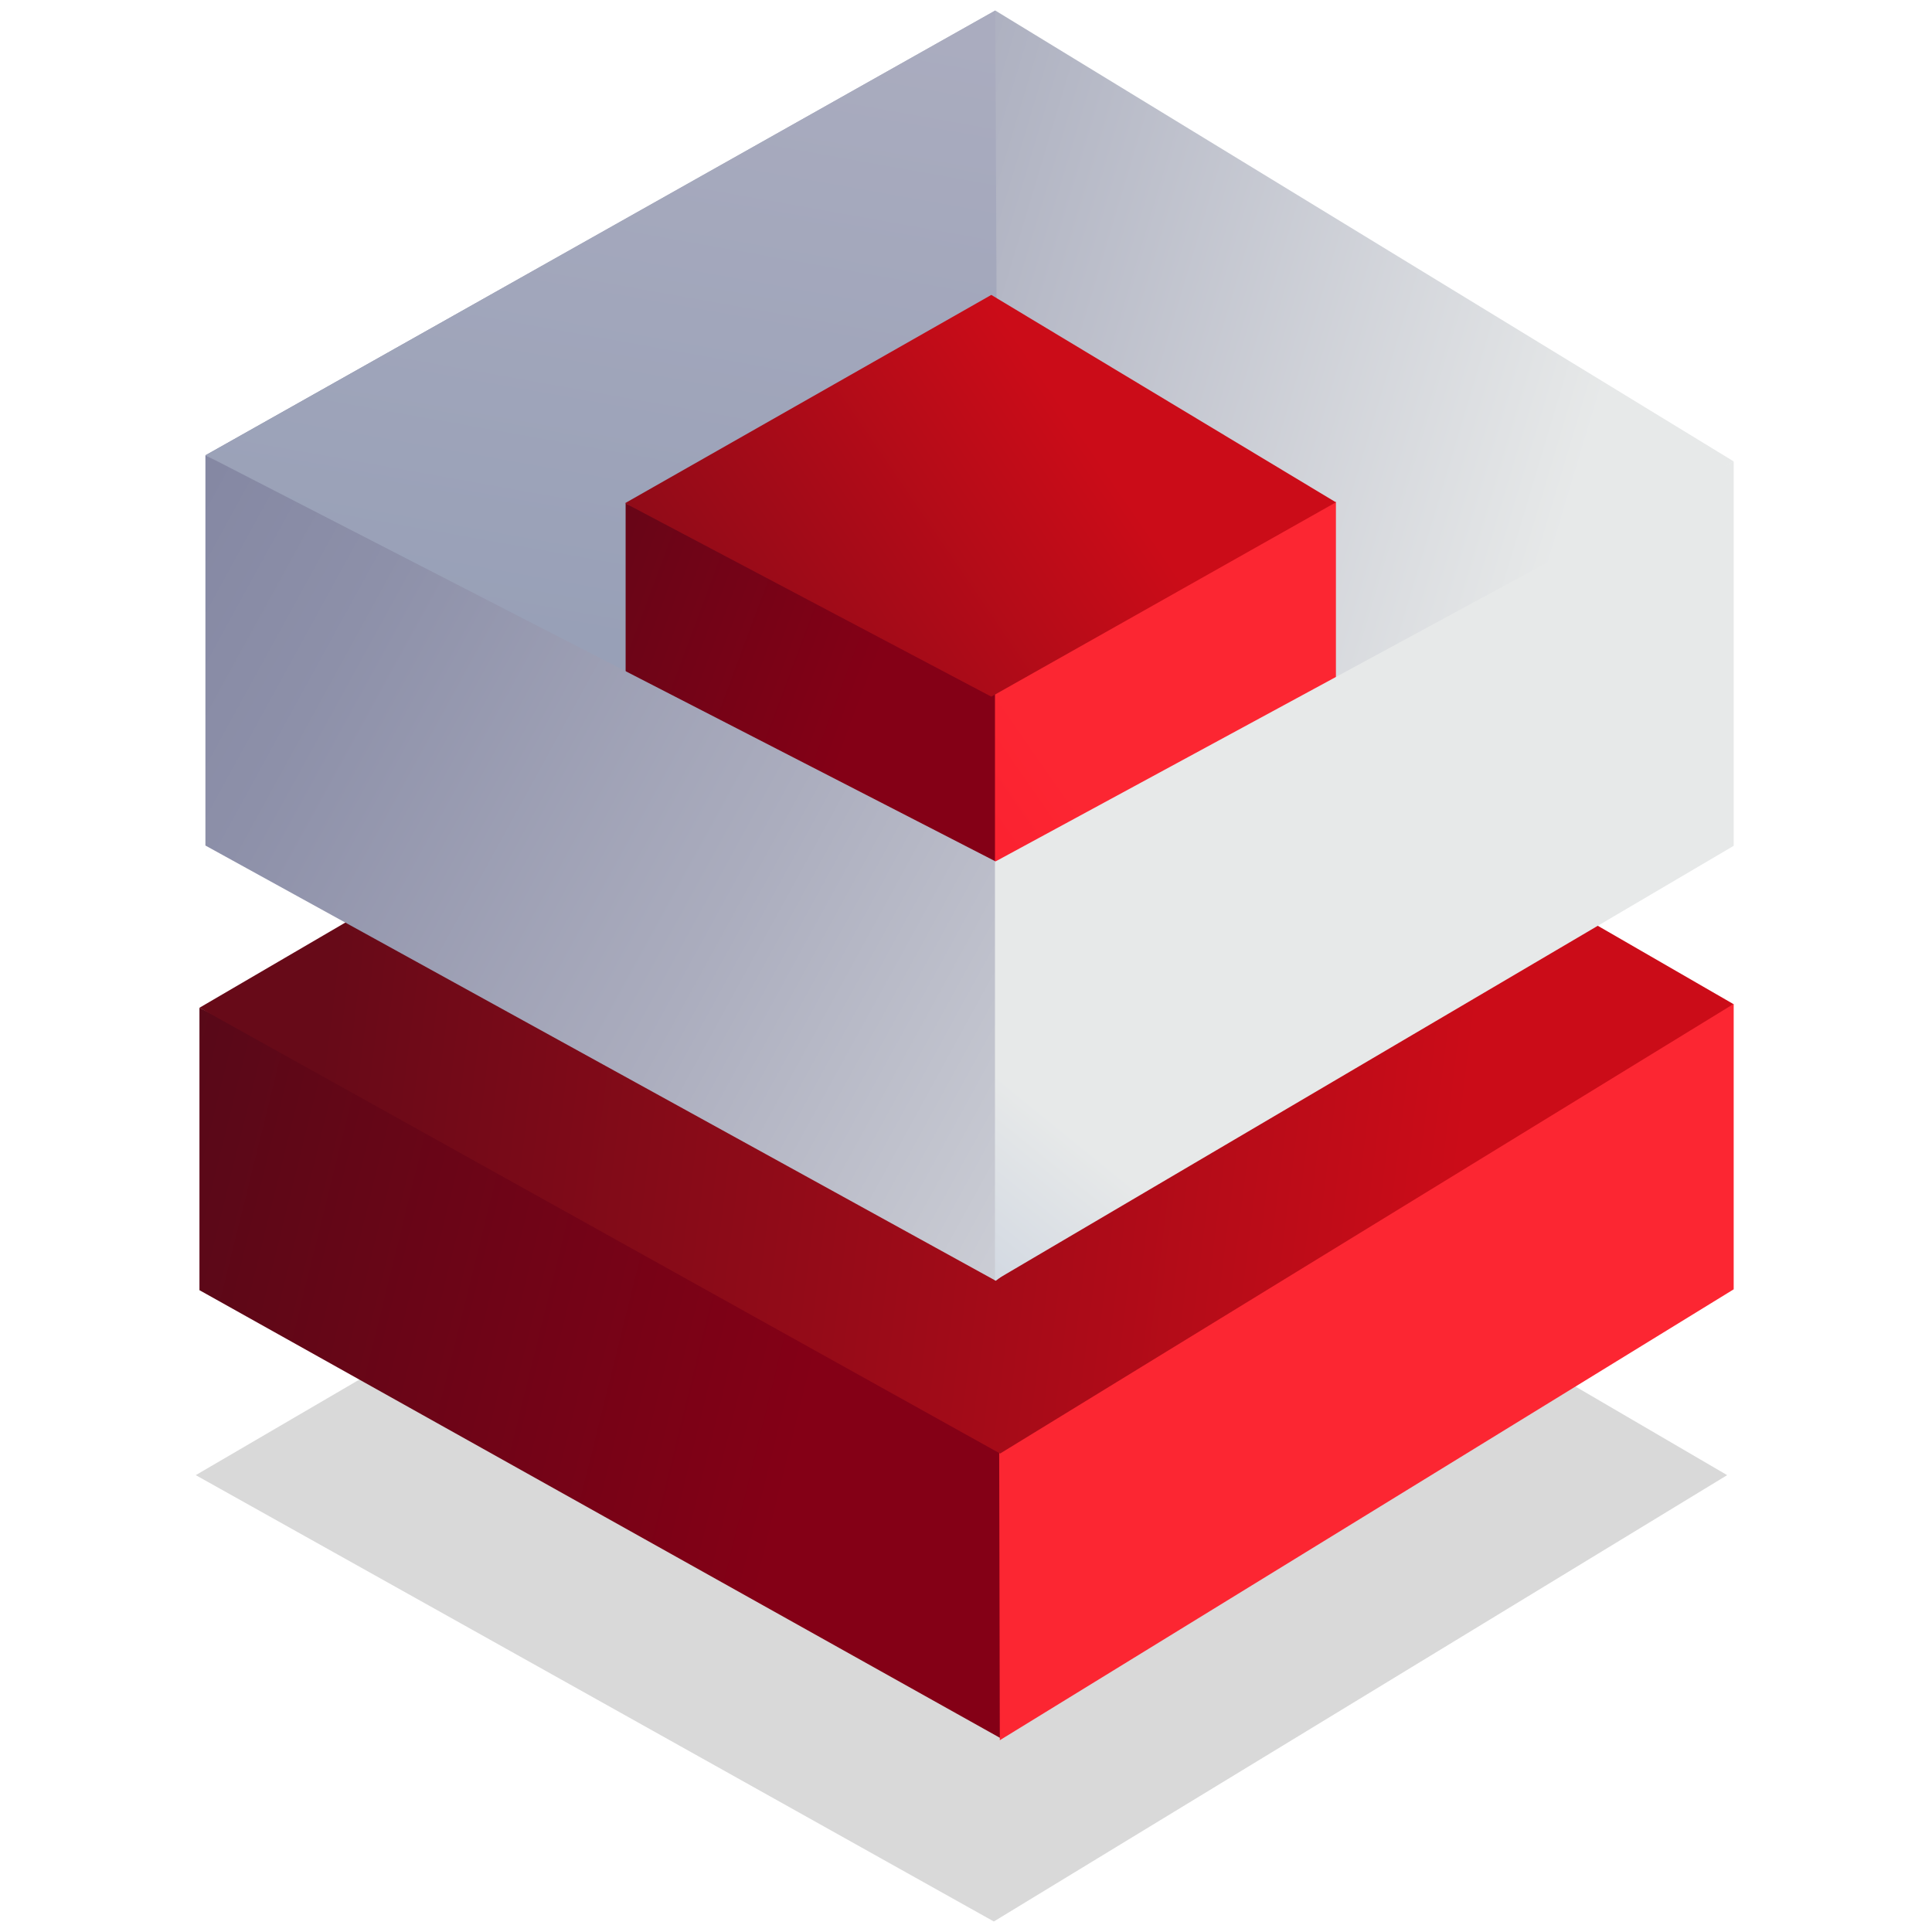
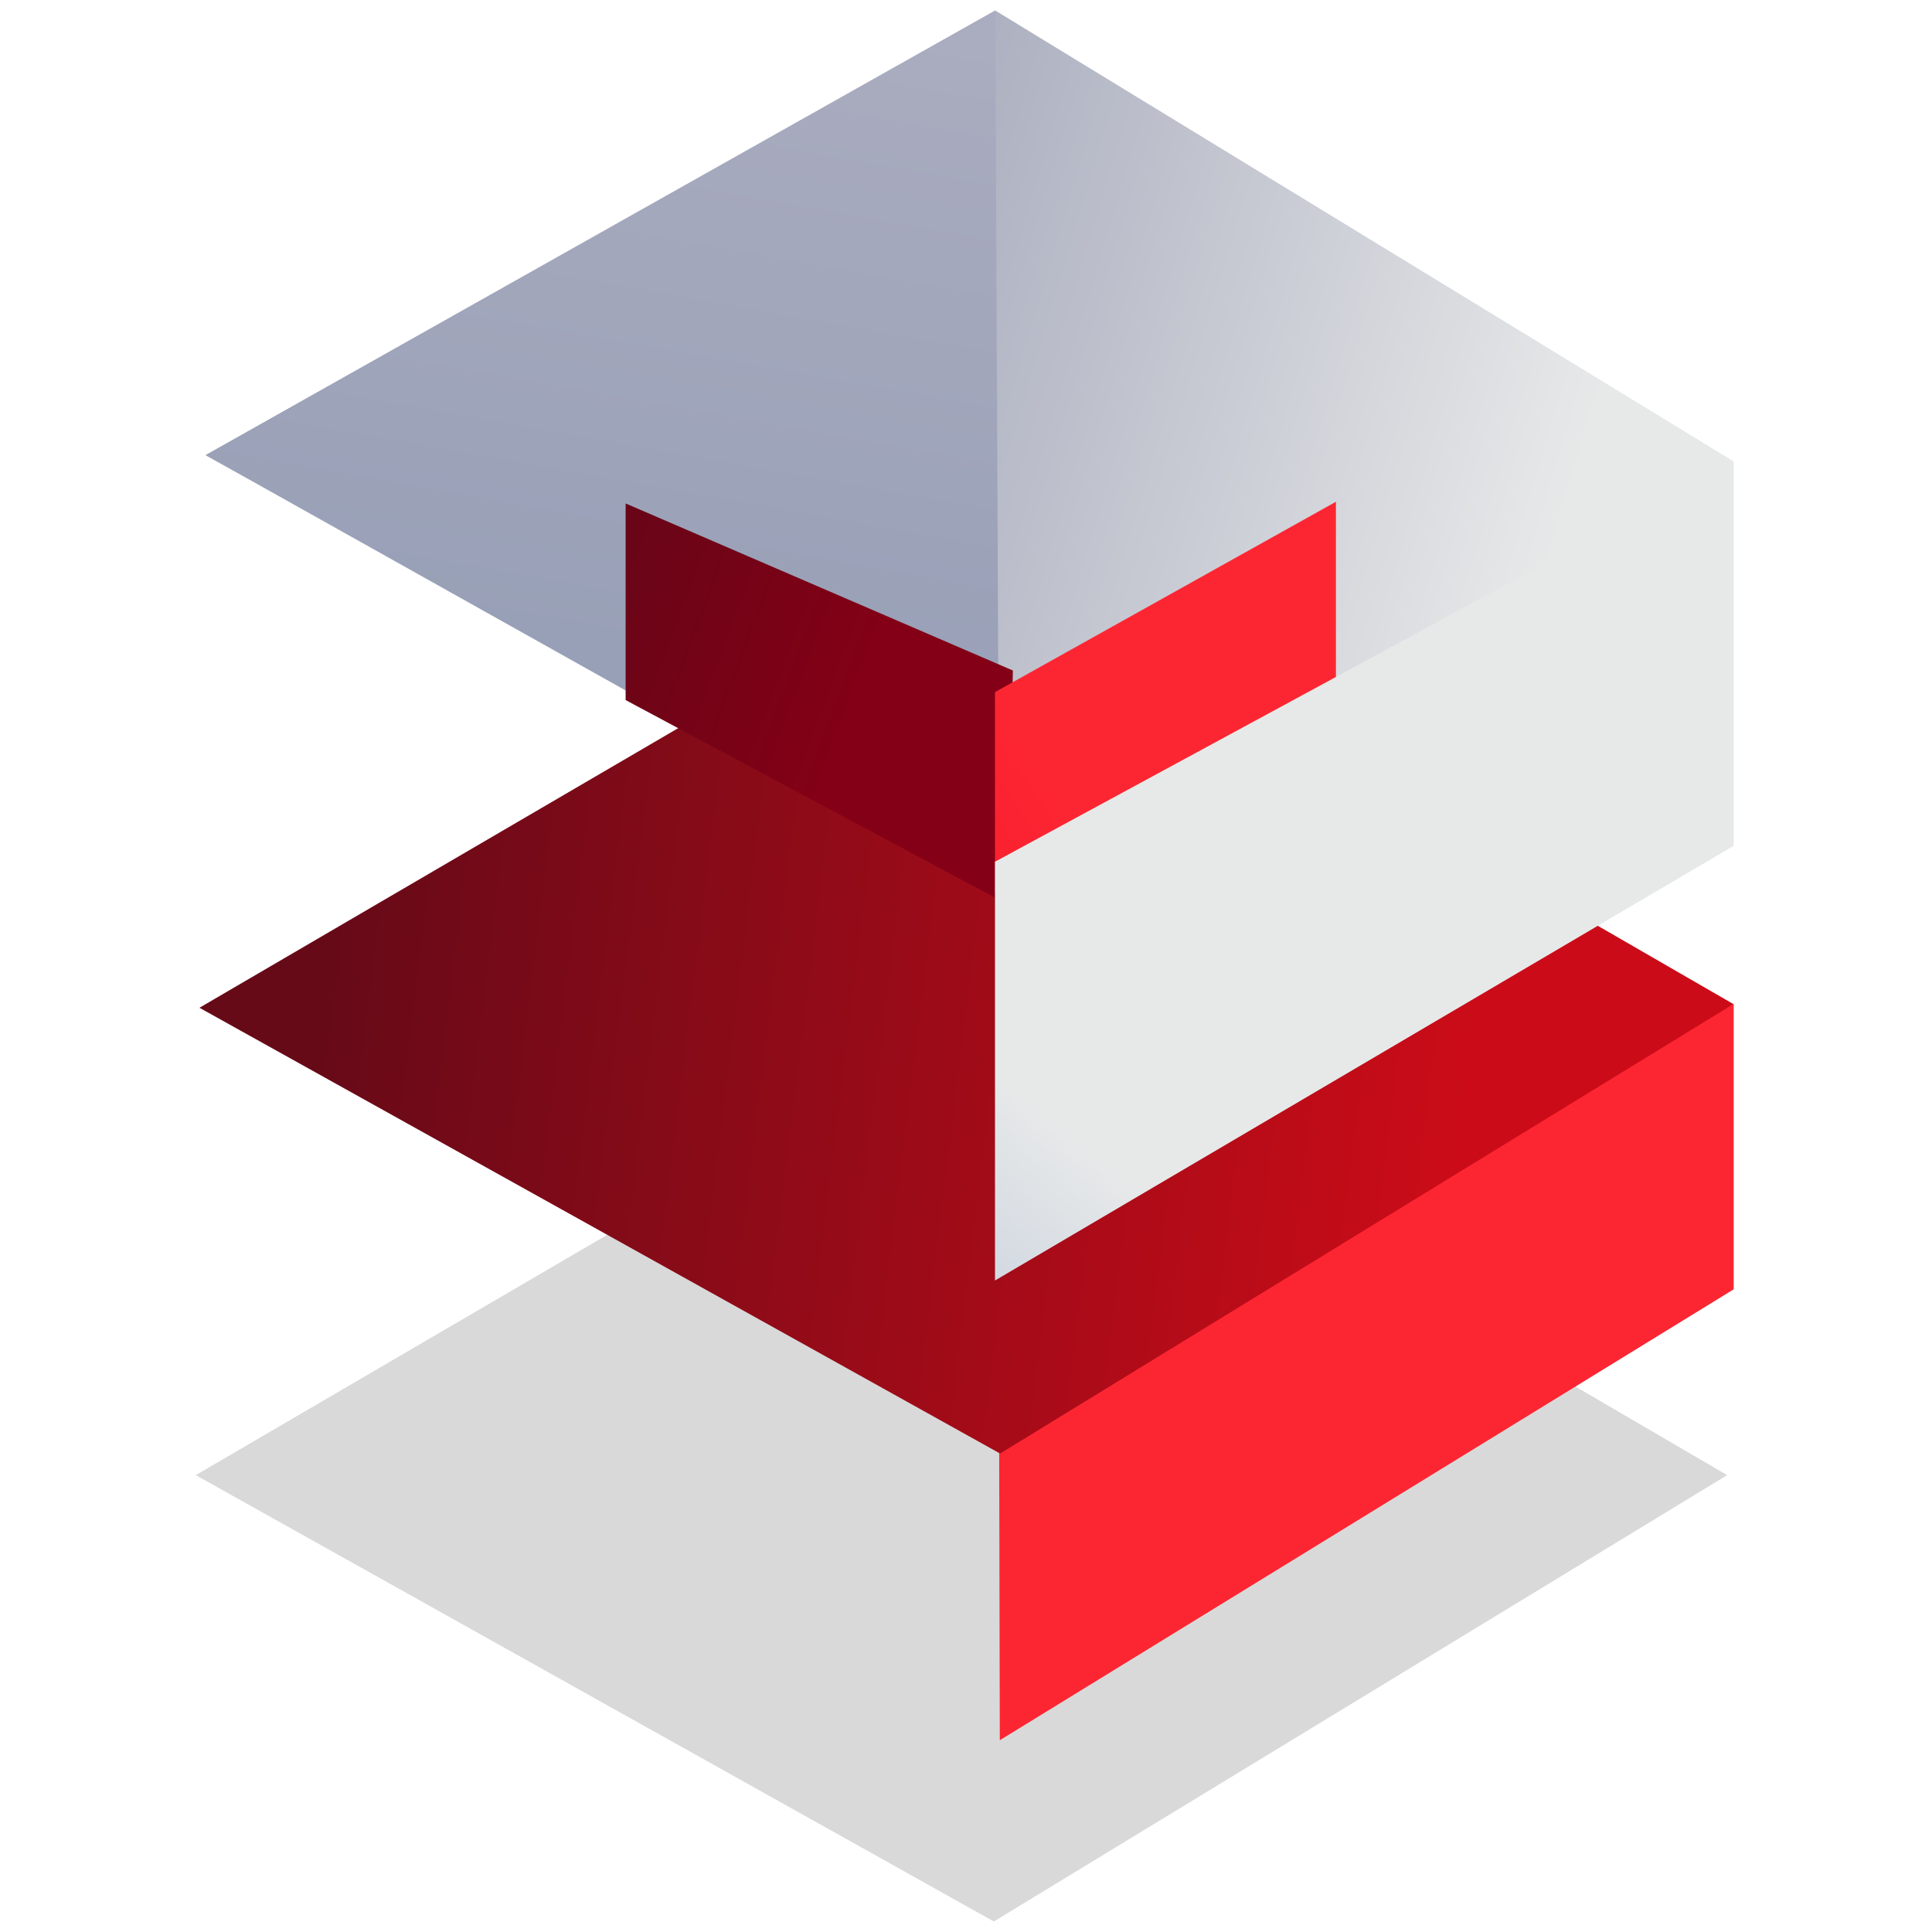
<svg xmlns="http://www.w3.org/2000/svg" xmlns:xlink="http://www.w3.org/1999/xlink" viewBox="0 0 68 68">
  <defs>
    <style>.cls-1{opacity:0.15;fill:url(#Gradient_bez_nazwy_61);}.cls-2{fill:url(#Gradient_bez_nazwy_45);}.cls-3{fill:url(#Gradient_bez_nazwy_114);}.cls-4{fill:url(#Gradient_bez_nazwy_62);}.cls-5{fill:url(#Gradient_bez_nazwy_206);}.cls-6{fill:url(#Gradient_bez_nazwy_231);}.cls-7{fill:url(#Gradient_bez_nazwy_45-2);}.cls-8{fill:url(#Gradient_bez_nazwy_114-2);}.cls-9{fill:url(#Gradient_bez_nazwy_62-2);}.cls-10{fill:url(#Gradient_bez_nazwy_207);}.cls-11{fill:url(#Gradient_bez_nazwy_97);}</style>
    <linearGradient id="Gradient_bez_nazwy_61" x1="50.46" y1="63.94" x2="17.9" y2="40.38" gradientUnits="userSpaceOnUse">
      <stop offset="0" />
      <stop offset="1" />
    </linearGradient>
    <linearGradient id="Gradient_bez_nazwy_45" x1="28.29" y1="50.1" x2="1.13" y2="43.37" gradientUnits="userSpaceOnUse">
      <stop offset="0" stop-color="#840016" />
      <stop offset="1" stop-color="#510a18" />
    </linearGradient>
    <linearGradient id="Gradient_bez_nazwy_114" x1="67.76" y1="48.29" x2="68.22" y2="48.29" gradientUnits="userSpaceOnUse">
      <stop offset="0" stop-color="#fc2632" />
      <stop offset="1" stop-color="#f70e28" />
    </linearGradient>
    <linearGradient id="Gradient_bez_nazwy_62" x1="51.81" y1="37.57" x2="11.86" y2="32.64" gradientUnits="userSpaceOnUse">
      <stop offset="0" stop-color="#cb0c18" />
      <stop offset="1" stop-color="#670a18" />
    </linearGradient>
    <linearGradient id="Gradient_bez_nazwy_206" x1="54.14" y1="-3740.95" x2="6.66" y2="-3726.74" gradientTransform="matrix(1, 0, 0, -1, 0, -3719.28)" gradientUnits="userSpaceOnUse">
      <stop offset="0" stop-color="#e7e9e9" />
      <stop offset="0.46" stop-color="#b1b4c3" />
      <stop offset="0.8" stop-color="#8f92aa" />
      <stop offset="0.99" stop-color="#8285a1" />
    </linearGradient>
    <linearGradient id="Gradient_bez_nazwy_231" x1="25.47" y1="-3719.21" x2="21.4" y2="-3742.02" gradientTransform="matrix(1, 0, 0, -1, 0, -3719.28)" gradientUnits="userSpaceOnUse">
      <stop offset="0" stop-color="#aaacbf" />
      <stop offset="1" stop-color="#98a0b7" />
    </linearGradient>
    <linearGradient id="Gradient_bez_nazwy_45-2" x1="30.18" y1="25.32" x2="12.72" y2="18.79" xlink:href="#Gradient_bez_nazwy_45" />
    <linearGradient id="Gradient_bez_nazwy_114-2" x1="37.21" y1="27.03" x2="22.15" y2="37.5" xlink:href="#Gradient_bez_nazwy_114" />
    <linearGradient id="Gradient_bez_nazwy_62-2" x1="38.1" y1="15.24" x2="17.43" y2="29.34" xlink:href="#Gradient_bez_nazwy_62" />
    <linearGradient id="Gradient_bez_nazwy_207" x1="48.64" y1="-3764.42" x2="2.24" y2="-3738.98" gradientTransform="matrix(1, 0, 0, -1, 0, -3719.28)" gradientUnits="userSpaceOnUse">
      <stop offset="0" stop-color="#e7e9e9" />
      <stop offset="0.09" stop-color="#dbdde0" />
      <stop offset="0.5" stop-color="#abadbe" />
      <stop offset="0.81" stop-color="#8d90a9" />
      <stop offset="0.99" stop-color="#8285a1" />
    </linearGradient>
    <linearGradient id="Gradient_bez_nazwy_97" x1="39.08" y1="-3760.34" x2="25.13" y2="-3777.52" gradientTransform="matrix(1, 0, 0, -1, 0, -3719.28)" gradientUnits="userSpaceOnUse">
      <stop offset="0" stop-color="#e7e9e9" />
      <stop offset="1" stop-color="#98aacd" />
    </linearGradient>
  </defs>
  <g id="products">
    <polygon class="cls-1" points="6.89 51.92 34.98 67.63 60.79 51.92 33.84 36.18 6.89 51.92" />
-     <polygon class="cls-2" points="36.03 49.78 7.02 35.47 7.02 45.41 35.22 61.18 36.03 49.78" />
    <polygon class="cls-3" points="61.02 45.38 61.02 35.33 35.16 47.24 35.19 61.25 61.02 45.38" />
    <polygon class="cls-4" points="7.02 35.47 35.2 51.16 61.01 35.34 33.97 19.73 7.02 35.47" />
    <polygon class="cls-5" points="7.24 16.02 35.7 31.73 61.02 16.24 35.03 0.37 7.24 16.02" />
    <polygon class="cls-6" points="7.24 16.02 35.17 31.67 35.03 0.37 7.24 16.02" />
    <polygon class="cls-7" points="22.02 17.72 22.02 24.64 35.46 31.83 35.65 23.6 22.02 17.72" />
    <polyline class="cls-8" points="35.02 24.36 35.02 31.49 47.02 24.41 47.02 17.66" />
-     <polygon class="cls-9" points="22 17.71 34.89 24.52 47.02 17.68 34.89 10.38 22 17.71" />
-     <polygon class="cls-10" points="35.49 30.55 7.23 16.02 7.23 29.76 35.05 45.08 35.95 44.38 35.49 30.55" />
    <polygon class="cls-11" points="61.02 29.77 61.02 16.24 35.02 30.33 35.02 45.07 61.02 29.77" />
  </g>
</svg>